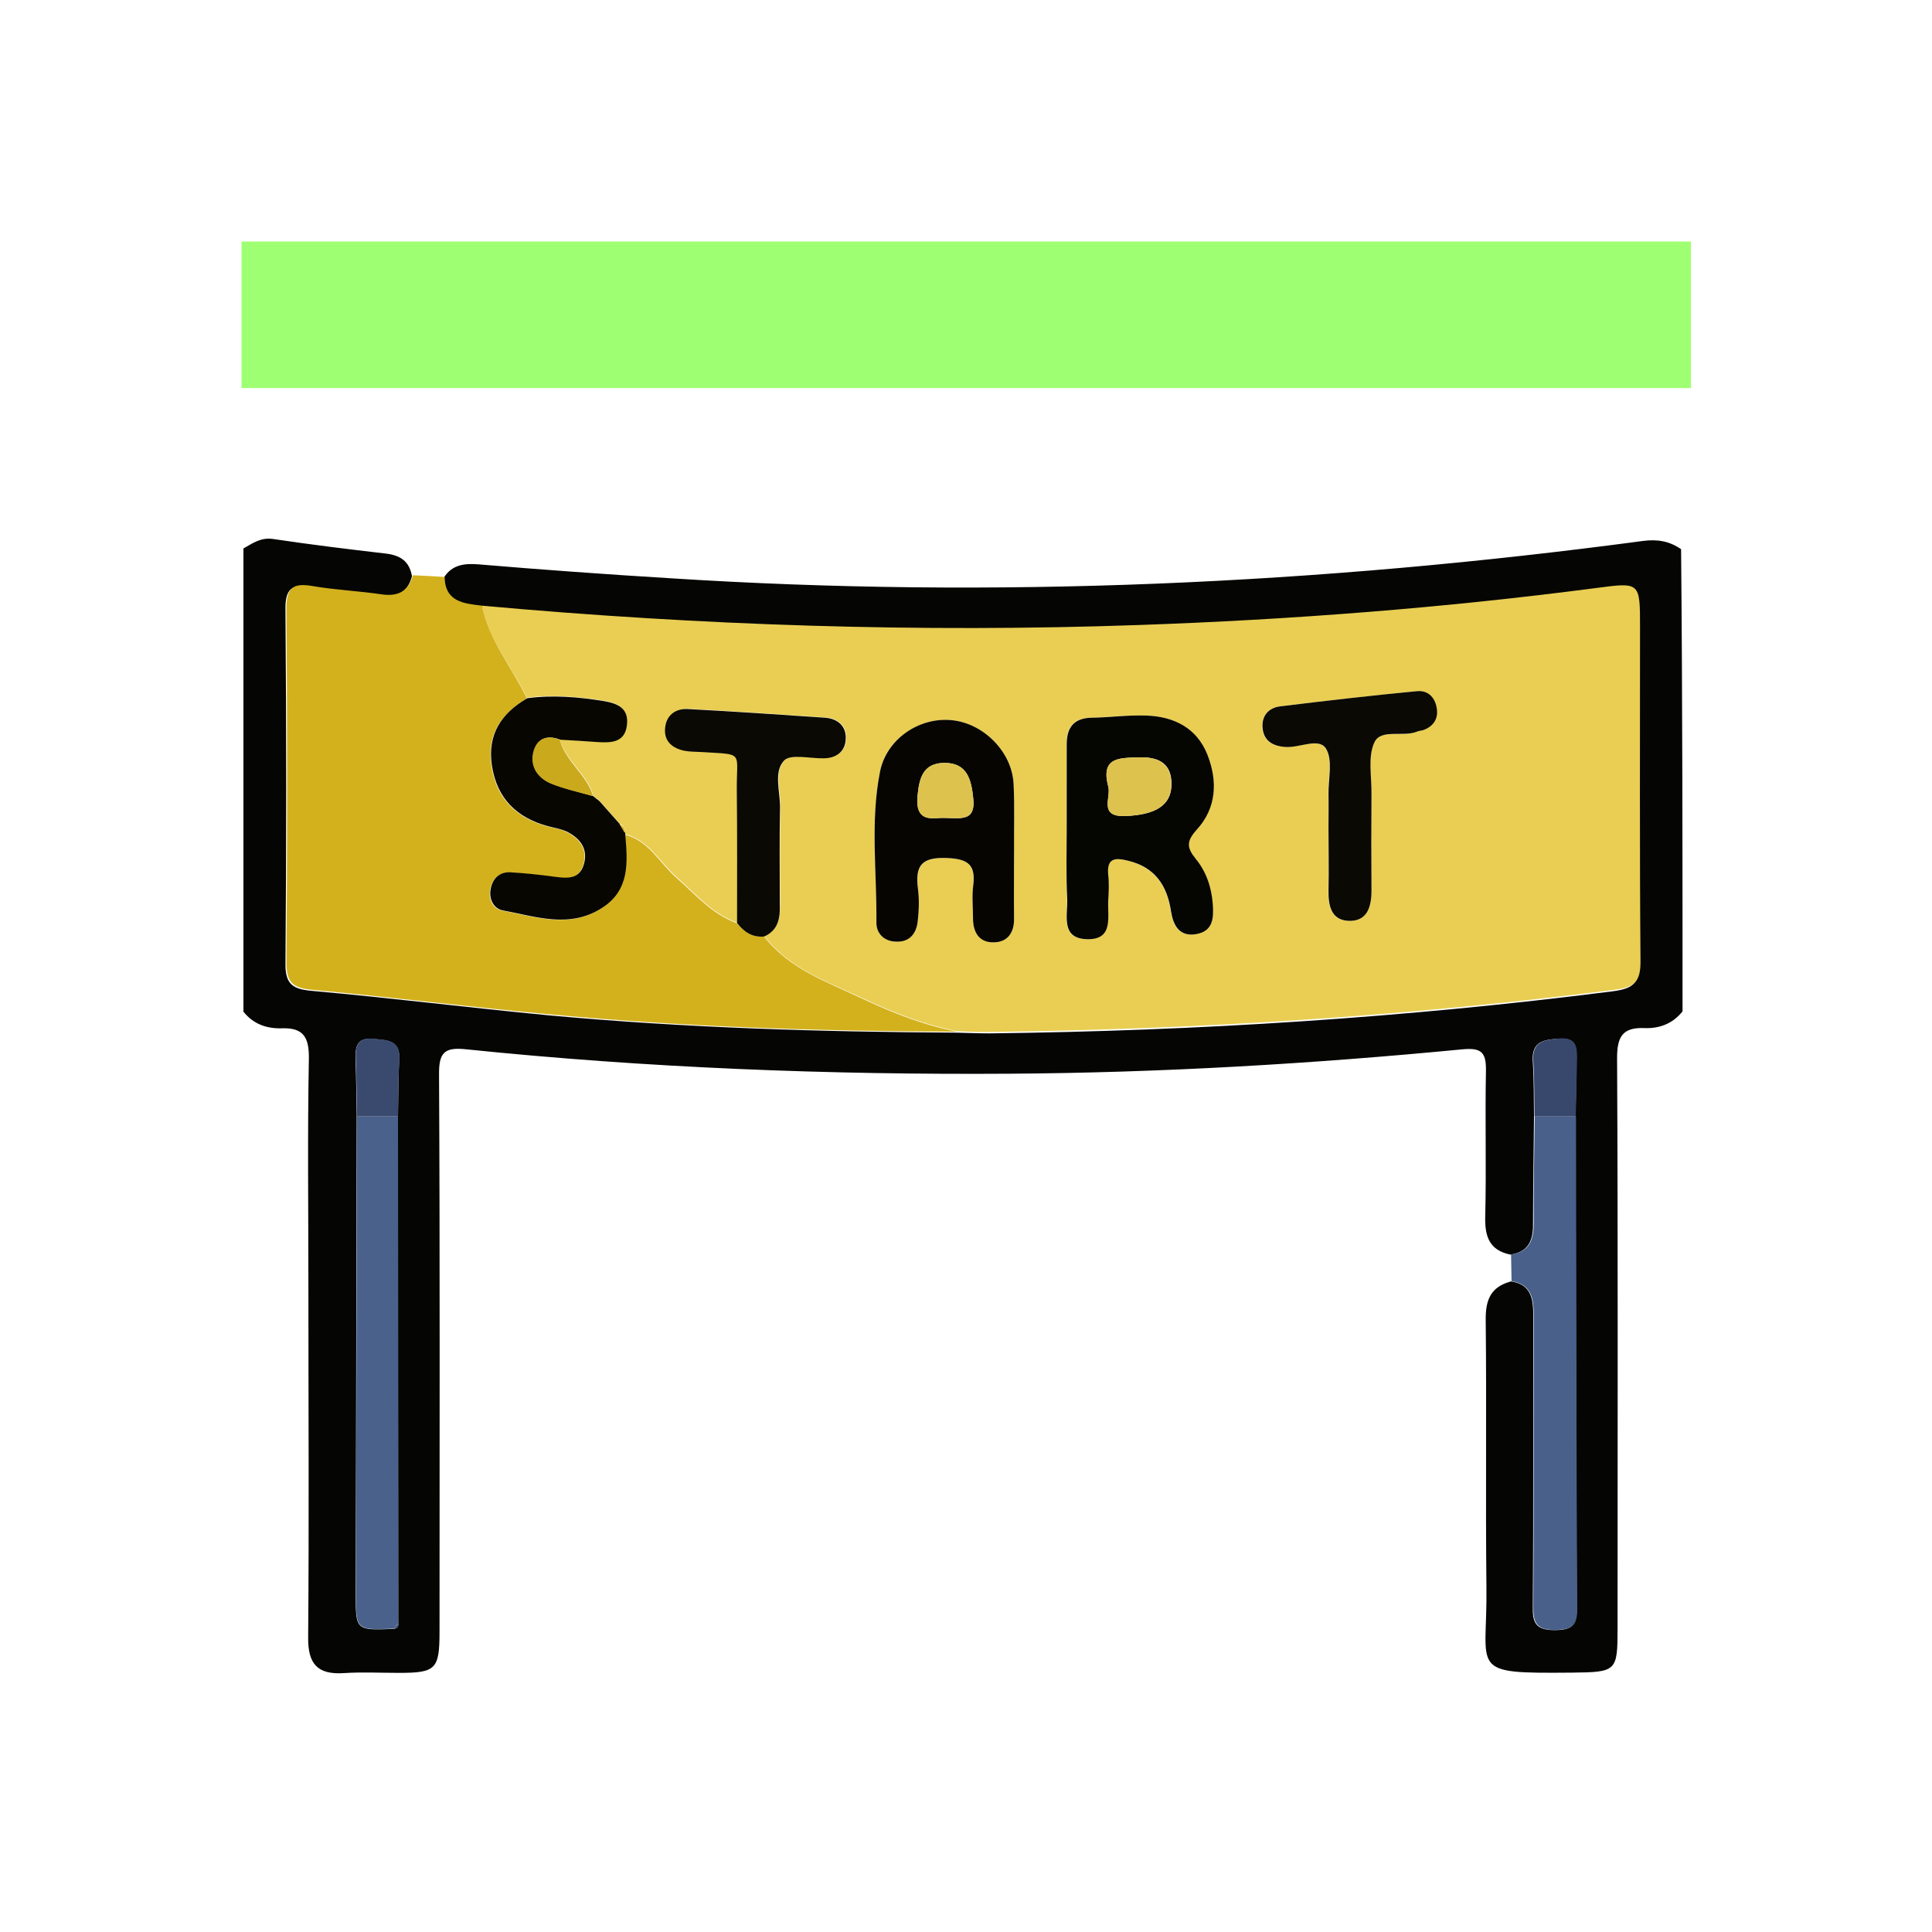
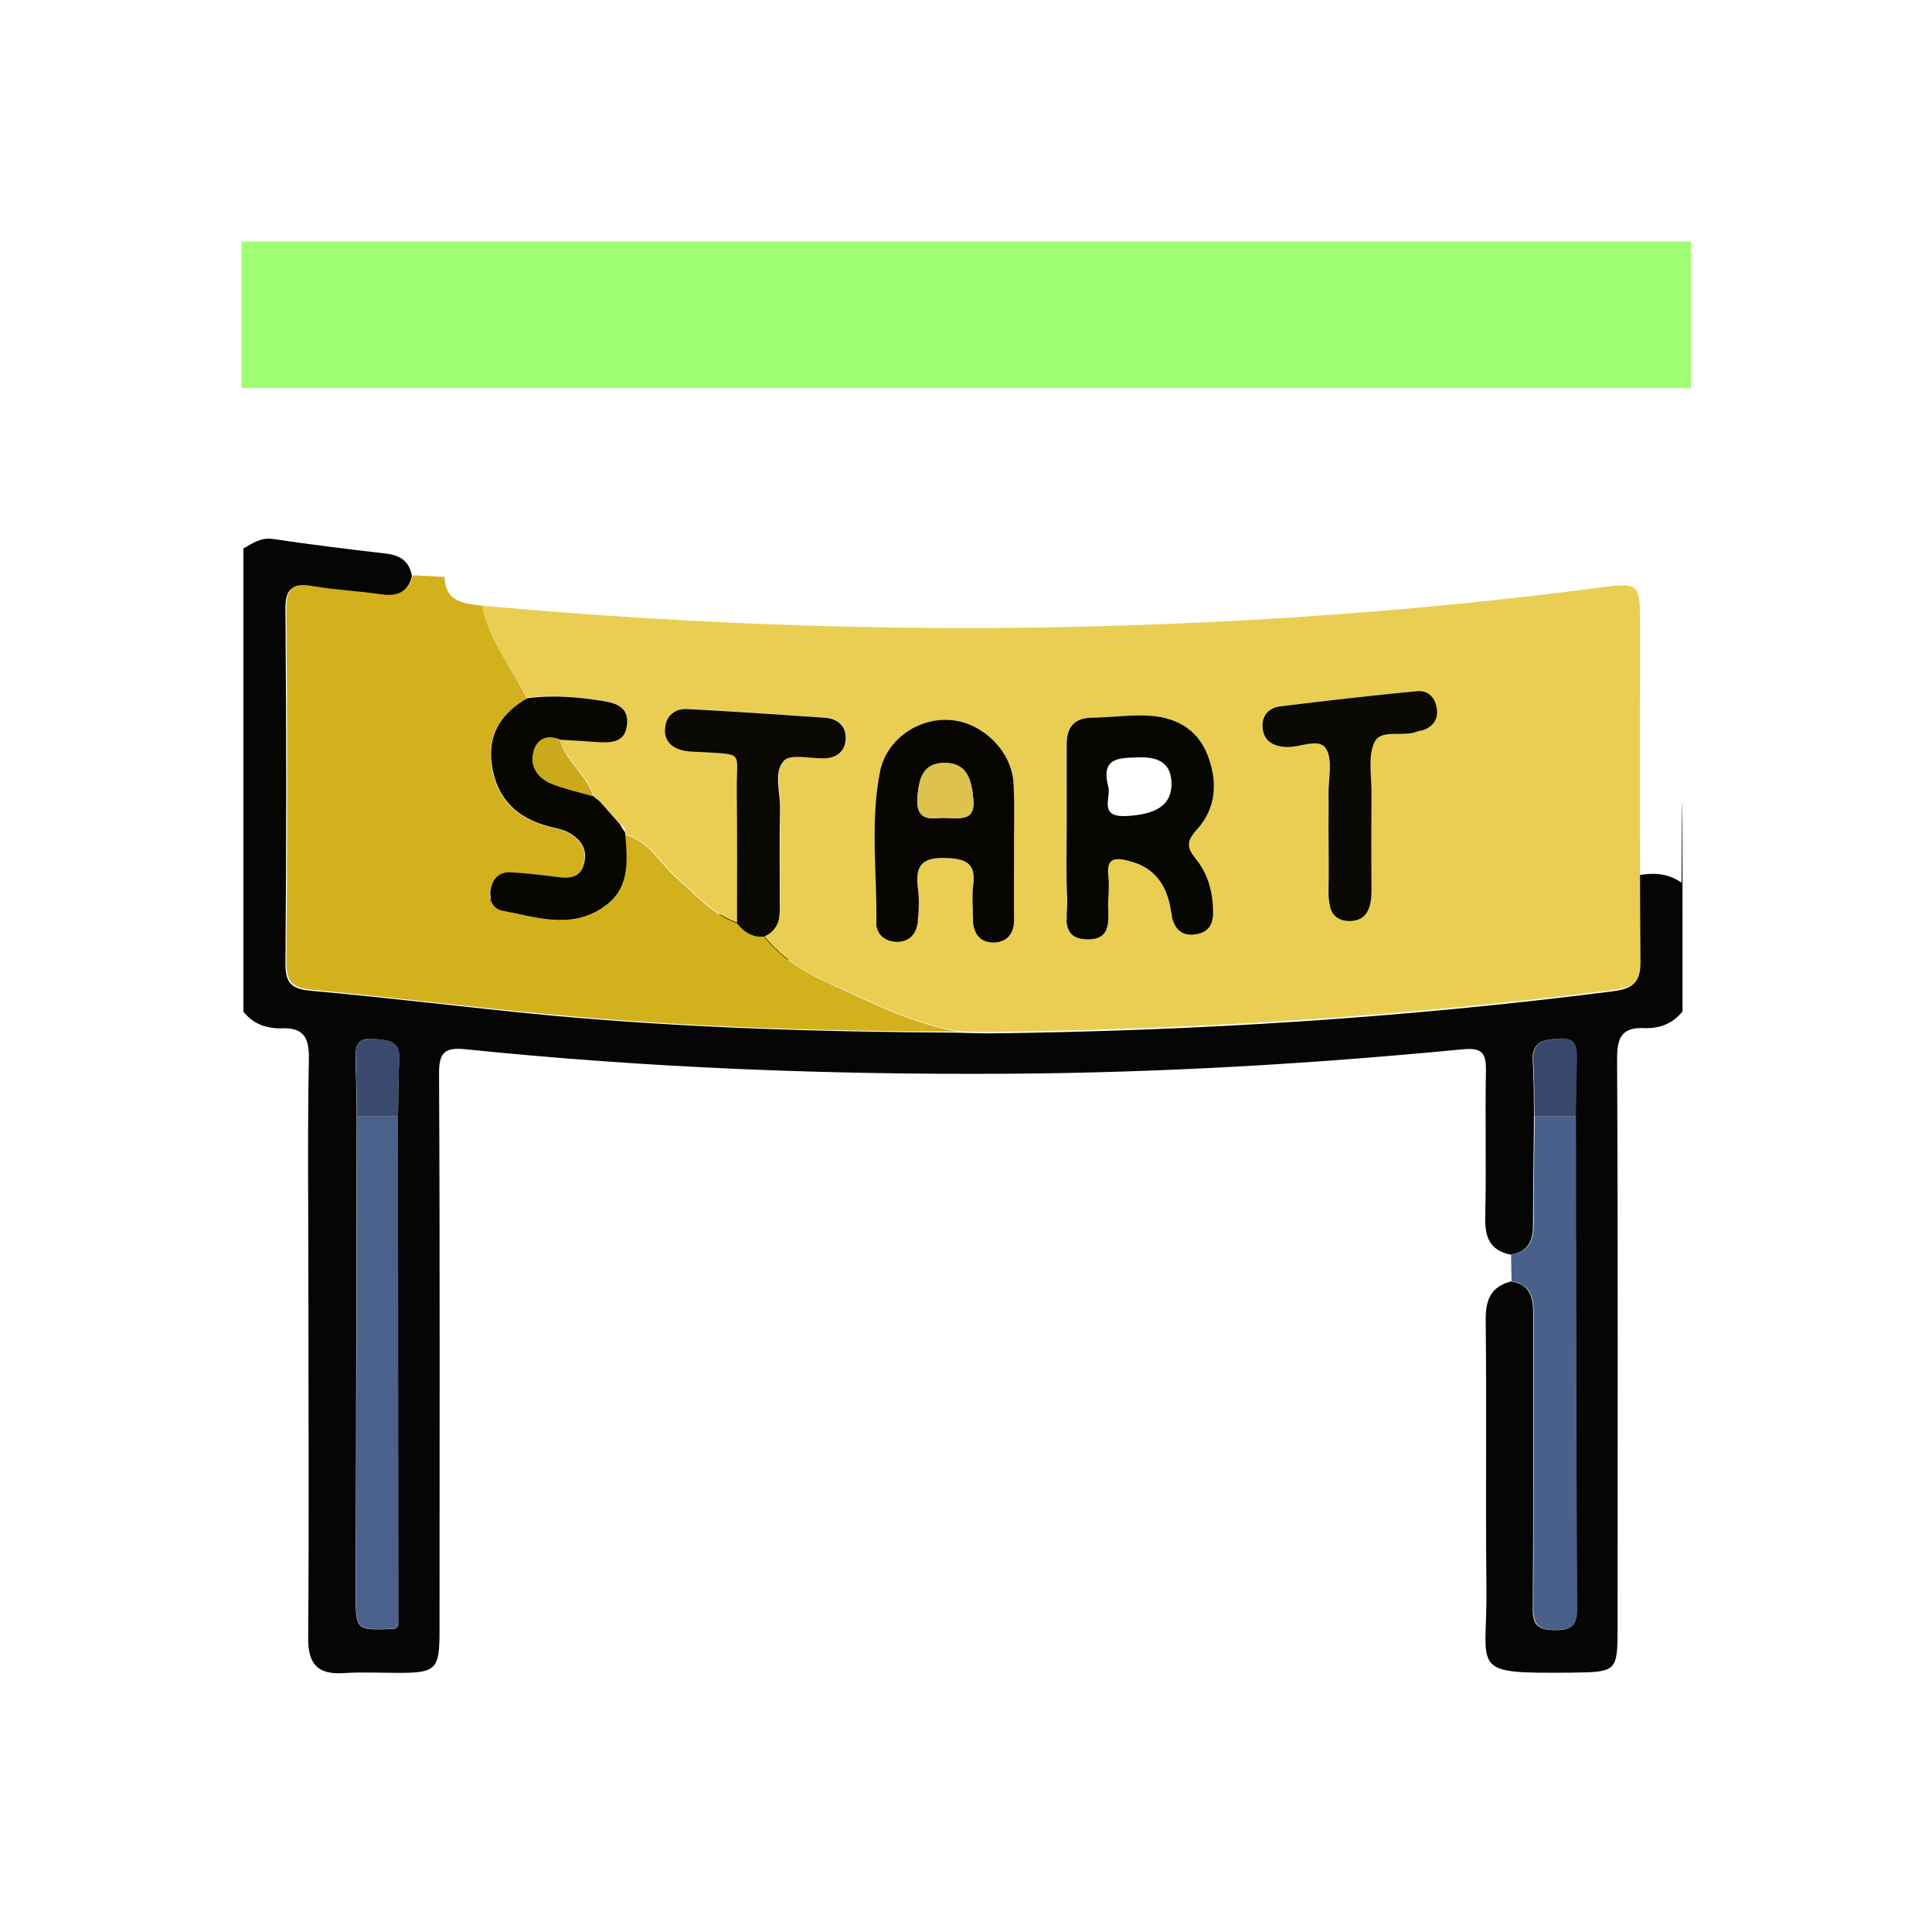
<svg xmlns="http://www.w3.org/2000/svg" version="1.1" id="Layer_1" x="0px" y="0px" viewBox="0 0 800 800" style="enable-background:new 0 0 800 800;" xml:space="preserve">
  <style type="text/css">
	.st0{fill:#9FFF73;}
	.st1{fill:none;}
	.st2{fill:#050503;}
	.st3{fill:#48608A;}
	.st4{fill:#E9CE53;}
	.st5{fill:#D3B11D;}
	.st6{fill:#49618B;}
	.st7{fill:#3A4A6F;}
	.st8{fill:#38476C;}
	.st9{fill:#050502;}
	.st10{fill:#060502;}
	.st11{fill:#070601;}
	.st12{fill:#0A0904;}
	.st13{fill:#0A0903;}
	.st14{fill:#CAA91D;}
	.st15{fill:#DDC34E;}
</style>
  <rect x="100" y="100" class="st0" width="600.2" height="60.7" />
  <rect x="100" y="100" class="st1" width="600" height="600" />
  <g>
-     <path class="st2" d="M696.7,418.8c-4.1,5.1-9.6,7.2-16,6.9c-8.9-0.3-11.1,3.7-11.1,12.4c0.4,78.7,0.2,157.4,0.2,236.1   c0,17.9-0.4,18.2-18.9,18.4c-43.6,0.4-34.9-0.5-35.4-35.5c-0.4-36.9,0.1-73.7-0.3-110.6c-0.1-8.4,2.2-13.7,10.5-15.9   c8.5,1.3,9.2,7.4,9.2,14.5c-0.1,40.3,0.1,80.6-0.2,121c-0.1,7.3,2.7,8.9,9.4,8.9c6.1-0.1,8.8-1.5,8.8-8.3   c-0.3-68.1-0.4-136.2-0.5-204.3c0.1-7.6,0.3-15.2,0.4-22.8c0.1-5.1,0.5-10.1-7.4-9.5c-6.3,0.4-11.3,1.2-10.7,9.5   c0.5,7.6,0.4,15.2,0.5,22.8c-0.1,14.7-0.4,29.4-0.4,44.1c0.1,6.9-1.7,11.9-9.4,13c-8.7-1.8-10.6-7.5-10.4-15.7   c0.5-20.2-0.1-40.3,0.3-60.5c0.1-7.7-2-9.5-9.7-8.8c-62.3,6-124.7,9.7-187.4,10.1c-75.2,0.5-150.3-2.4-225.1-10.1   c-9.2-1-11.4,1.4-11.3,10.5c0.4,76.9,0.2,153.7,0.2,230.6c0,15.6-1.5,17.1-16.8,17.1c-7.6,0-15.3-0.4-22.9,0.1   c-10.9,0.7-14.8-3.9-14.7-14.7c0.4-48.3,0.1-96.6,0.1-145c0-31.6-0.4-63.2,0.2-94.8c0.1-8.7-2.2-12.8-11.1-12.5   c-6.3,0.2-11.9-1.7-16-6.9c0-63.9,0-127.9,0-191.8c3.9-2.2,7.3-4.7,12.4-3.9c15.4,2.3,30.9,4.2,46.4,6c6.2,0.7,9.9,3.2,11,9.4   c-1.8,6.7-6.1,8.9-13,7.9c-9.4-1.4-19-1.7-28.4-3.4c-8.5-1.5-11.2,0.7-11,9.7c0.4,48.7,0.4,97.4,0,146.1c-0.1,8.6,2.9,10.7,11,11.4   c32.6,2.9,65.2,7,97.8,10.1c56.2,5.2,112.6,6.9,169.1,7.2c4.5,0.1,9.2,0.3,13.7,0.3c86.3-1,172.2-6.5,257.8-17.4   c8.7-1.1,11.4-3.4,11.2-12.2c-0.4-46-0.2-92.1-0.2-138.1c0-18.7,0-18.5-18.3-16.1c-62.8,8.2-125.9,13.1-189.2,15.3   c-90.9,3.1-181.5,0.1-272-8c-7.5-0.9-15.3-1.5-15.5-11.9c3.4-5.7,8.6-6.3,14.7-5.8c26.1,2.2,52.4,4.1,78.6,5.7   c135,8.7,269.4,2.5,403.4-15.4c6.1-0.8,11,0.1,15.8,3.4C696.7,290.8,696.7,354.8,696.7,418.8z M164.9,672.3   c-0.1-69.9-0.1-139.9-0.1-209.9c0.1-8,0.1-15.9,0.5-23.9s-5.2-7.7-10.7-8.3c-6.7-0.7-7.5,3-7.4,8.3c0.3,8,0.4,15.9,0.5,23.9   c-0.1,65.9-0.3,131.8-0.4,197.7c0,15,0,15,15.7,14.4C164.5,674.3,165.1,673.6,164.9,672.3z" />
+     <path class="st2" d="M696.7,418.8c-4.1,5.1-9.6,7.2-16,6.9c-8.9-0.3-11.1,3.7-11.1,12.4c0.4,78.7,0.2,157.4,0.2,236.1   c0,17.9-0.4,18.2-18.9,18.4c-43.6,0.4-34.9-0.5-35.4-35.5c-0.4-36.9,0.1-73.7-0.3-110.6c-0.1-8.4,2.2-13.7,10.5-15.9   c8.5,1.3,9.2,7.4,9.2,14.5c-0.1,40.3,0.1,80.6-0.2,121c-0.1,7.3,2.7,8.9,9.4,8.9c6.1-0.1,8.8-1.5,8.8-8.3   c-0.3-68.1-0.4-136.2-0.5-204.3c0.1-7.6,0.3-15.2,0.4-22.8c0.1-5.1,0.5-10.1-7.4-9.5c-6.3,0.4-11.3,1.2-10.7,9.5   c0.5,7.6,0.4,15.2,0.5,22.8c-0.1,14.7-0.4,29.4-0.4,44.1c0.1,6.9-1.7,11.9-9.4,13c-8.7-1.8-10.6-7.5-10.4-15.7   c0.5-20.2-0.1-40.3,0.3-60.5c0.1-7.7-2-9.5-9.7-8.8c-62.3,6-124.7,9.7-187.4,10.1c-75.2,0.5-150.3-2.4-225.1-10.1   c-9.2-1-11.4,1.4-11.3,10.5c0.4,76.9,0.2,153.7,0.2,230.6c0,15.6-1.5,17.1-16.8,17.1c-7.6,0-15.3-0.4-22.9,0.1   c-10.9,0.7-14.8-3.9-14.7-14.7c0.4-48.3,0.1-96.6,0.1-145c0-31.6-0.4-63.2,0.2-94.8c0.1-8.7-2.2-12.8-11.1-12.5   c-6.3,0.2-11.9-1.7-16-6.9c0-63.9,0-127.9,0-191.8c3.9-2.2,7.3-4.7,12.4-3.9c15.4,2.3,30.9,4.2,46.4,6c6.2,0.7,9.9,3.2,11,9.4   c-1.8,6.7-6.1,8.9-13,7.9c-9.4-1.4-19-1.7-28.4-3.4c-8.5-1.5-11.2,0.7-11,9.7c0.4,48.7,0.4,97.4,0,146.1c-0.1,8.6,2.9,10.7,11,11.4   c32.6,2.9,65.2,7,97.8,10.1c56.2,5.2,112.6,6.9,169.1,7.2c4.5,0.1,9.2,0.3,13.7,0.3c86.3-1,172.2-6.5,257.8-17.4   c8.7-1.1,11.4-3.4,11.2-12.2c0-18.7,0-18.5-18.3-16.1c-62.8,8.2-125.9,13.1-189.2,15.3   c-90.9,3.1-181.5,0.1-272-8c-7.5-0.9-15.3-1.5-15.5-11.9c3.4-5.7,8.6-6.3,14.7-5.8c26.1,2.2,52.4,4.1,78.6,5.7   c135,8.7,269.4,2.5,403.4-15.4c6.1-0.8,11,0.1,15.8,3.4C696.7,290.8,696.7,354.8,696.7,418.8z M164.9,672.3   c-0.1-69.9-0.1-139.9-0.1-209.9c0.1-8,0.1-15.9,0.5-23.9s-5.2-7.7-10.7-8.3c-6.7-0.7-7.5,3-7.4,8.3c0.3,8,0.4,15.9,0.5,23.9   c-0.1,65.9-0.3,131.8-0.4,197.7c0,15,0,15,15.7,14.4C164.5,674.3,165.1,673.6,164.9,672.3z" />
    <path class="st3" d="M625.7,519.4c7.7-1,9.4-6.1,9.4-13c-0.1-14.7,0.2-29.4,0.4-44.1c5.7,0,11.4,0,17.1,0   c0.1,68.1,0.1,136.2,0.5,204.3c0,6.8-2.7,8.2-8.8,8.3c-6.6,0.1-9.4-1.5-9.4-8.9c0.3-40.3,0.1-80.6,0.2-121c0-7-0.7-13.1-9.2-14.5   C625.8,526.9,625.8,523.1,625.7,519.4z" />
    <path class="st4" d="M199.6,250.8c90.5,8.2,181.2,11.2,272,8c63.3-2.2,126.4-7.1,189.2-15.3c18.3-2.4,18.3-2.6,18.3,16.1   c0,46-0.2,92.1,0.2,138.1c0.1,8.9-2.5,11.2-11.2,12.2c-85.6,10.9-171.6,16.3-257.8,17.4c-4.5,0.1-9.2-0.1-13.7-0.3   c-13.9-2.6-26.9-7.8-39.5-13.7c-14.5-6.8-30.2-12.1-40.6-25.7c5.9-2.6,6.6-7.7,6.6-13.3c-0.1-13.3-0.2-26.6,0.1-39.9   c0.1-6.7-2.8-14.9,1.7-19.6c2.8-2.9,10.7-0.8,16.3-0.9c5.4-0.1,9-2.9,9.2-8c0.3-5.2-3.2-8.4-8.5-8.8c-19-1.3-37.9-2.6-56.9-3.6   c-5.1-0.2-8.9,2.7-9.4,8c-0.4,5.4,3.1,8.3,8.1,9.3c2.2,0.4,4.5,0.4,6.9,0.5c18.1,1.2,14.5-0.7,14.7,16.1   c0.2,18.2,0.1,36.4,0.1,54.7c-10.4-3.6-17.1-11.8-25.1-18.8c-7-6.1-11.4-15.3-21.4-17.9l-0.1-0.7c0.1-1.7-0.6-3-2.2-3.6   c-2.8-3.2-5.7-6.4-8.5-9.6c-0.8-0.7-1.6-1.3-2.5-2h0.1c-2.5-9-11.4-14.3-13.9-23.4c5.3,0.4,10.6,0.7,15.8,1   c5.7,0.4,11,0.1,11.8-7.1c0.7-6.9-3.7-8.9-9.6-9.9c-10.5-1.6-21-2.6-31.6-1.2C212.1,276.4,202.5,265.2,199.6,250.8z M441.7,342.5   c0,9.9-0.3,19.8,0.1,29.6c0.3,6.6-2.9,16.5,8.2,16.8c11.2,0.3,8.3-9.5,8.8-16.2c0.2-3.4,0.4-6.9,0-10.3c-0.7-7,2.6-7.4,8.2-6   c11.2,2.8,16.2,10.3,17.8,21c0.9,5.7,3.3,10.6,10.4,9.4s7.4-6.6,6.9-12.3c-0.5-7-2.6-13.6-7.1-18.9c-3.9-4.6-3.9-7.3,0.4-12   c8.2-8.9,8.9-20,4.5-31c-4.4-11.2-13.9-15.9-25.3-16.3c-7.6-0.3-15.2,0.7-22.9,0.9c-7.4,0.1-10.1,4.2-10.1,11   C441.7,319.7,441.7,331.1,441.7,342.5z M419.9,353c-0.1,0-0.1,0-0.1,0c0-9.5,0.4-19-0.1-28.5c-0.7-13.3-12.7-25.1-25.7-26.3   c-13.4-1.2-27,7.8-29.6,21.3c-4.1,20.6-1.3,41.6-1.5,62.4c-0.1,4.5,3.2,7.7,8.1,8c5.6,0.2,8.4-3.3,9-8.3c0.5-4.5,0.7-9.2,0.1-13.6   c-1.3-9.8,1.9-13.2,12.3-12.7c8.7,0.4,11.5,3,10.6,11.3c-0.5,4.5-0.1,9.1-0.1,13.6c0,5.7,2.6,10,8.5,10c5.8-0.1,8.6-4,8.5-9.9   C419.8,371.2,419.9,362.1,419.9,353z M550.1,342.5c0,8.7,0.1,17.5-0.1,26.2c-0.1,6.3,1.1,12.4,8.3,12.6c7.9,0.3,9.5-6,9.5-12.7   c0-13.3-0.1-26.6,0-39.9c0.1-7.2-1.6-15.3,1.2-21.3c2.8-5.8,11.9-1.9,17.8-4.5c0.7-0.3,1.5-0.3,2.2-0.5c4.1-1.4,6.3-4.5,5.9-8.6   c-0.5-4.5-3.4-8.1-8.3-7.6c-18.9,1.9-37.8,4-56.7,6.3c-4.7,0.6-7.5,3.9-7.2,8.8c0.4,5.4,4,7.6,9.3,8c5.8,0.4,13.9-4,16.9,0.6   s1,12.4,1.1,18.9C550.2,333.4,550.1,337.9,550.1,342.5z" />
    <path class="st5" d="M316.4,387.8c10.4,13.5,26.1,18.8,40.6,25.7c12.6,5.9,25.6,11.1,39.5,13.7c-56.5-0.2-112.9-1.9-169.1-7.2   c-32.6-3-65.2-7.1-97.8-10.1c-8.1-0.7-11-2.8-11-11.4c0.4-48.7,0.4-97.4,0-146.1c-0.1-9,2.6-11.2,11-9.7c9.4,1.6,18.9,2,28.4,3.4   c6.8,1,11.1-1.2,13-7.9c4.4,0.2,8.7,0.4,13.1,0.7c0.2,10.4,8,11,15.5,11.9c2.9,14.4,12.4,25.6,18.6,38.4c-10.8,6.3-16.7,15-14.7,28   c2.1,13.5,10.2,21.5,23.2,25c2.5,0.7,5.3,1,7.7,2.2c5.7,2.8,9.1,7.3,7.1,13.8c-1.9,6.2-7.2,5.7-12.3,4.9c-6-0.8-12.1-1.5-18.2-1.8   c-4.4-0.2-7.1,2.7-8,6.8c-0.9,4.2,1.1,8.3,5.1,9c13.6,2.5,27.6,7.6,40.9-1c11.7-7.4,10.8-19,9.7-30.5c10,2.5,14.4,11.8,21.4,17.9   c7.9,6.9,14.7,15.1,25.1,18.8C308,385.9,311.6,388.1,316.4,387.8z" />
    <path class="st6" d="M163.1,674.4c-15.7,0.6-15.7,0.6-15.7-14.4c0.1-65.9,0.3-131.8,0.4-197.7c5.7,0,11.3,0,17,0   c0.1,69.9,0.1,139.9,0.1,209.9C164.3,672.9,163.6,673.7,163.1,674.4z" />
    <path class="st7" d="M164.8,462.3c-5.7,0-11.3,0-17,0c-0.1-8-0.2-15.9-0.5-23.9c-0.2-5.3,0.7-8.9,7.4-8.3c5.4,0.6,11,0.2,10.7,8.3   C164.9,446.4,164.9,454.4,164.8,462.3z" />
    <path class="st8" d="M652.5,462.3c-5.7,0-11.4,0-17.1,0c-0.1-7.6,0-15.2-0.5-22.8c-0.6-8.3,4.4-8.9,10.7-9.5   c7.9-0.6,7.4,4.3,7.4,9.5C652.8,447.1,652.7,454.7,652.5,462.3z" />
    <path class="st7" d="M163.1,674.4c0.6-0.7,1.3-1.5,1.9-2.2C165.1,673.6,164.5,674.3,163.1,674.4z" />
    <path class="st9" d="M441.7,342.5c0-11.4,0-22.8,0-34.3c0-6.8,2.8-10.8,10.1-11c7.6-0.1,15.3-1.2,22.9-0.9   c11.4,0.4,20.9,5.1,25.3,16.3c4.3,11,3.7,22.1-4.5,31c-4.2,4.7-4.2,7.3-0.4,12c4.4,5.3,6.6,11.9,7.1,18.9   c0.4,5.7,0.1,11.1-6.9,12.3s-9.5-3.7-10.4-9.4c-1.6-10.7-6.6-18.3-17.8-21c-5.6-1.4-8.9-1-8.2,6c0.4,3.4,0.2,6.9,0,10.3   c-0.4,6.8,2.4,16.5-8.8,16.2c-11.1-0.3-7.9-10.1-8.2-16.8C441.4,362.4,441.7,352.5,441.7,342.5z M458.9,325.7   c1.3,4.4-4.2,12.7,7.2,12.2c12.3-0.5,18.9-4.4,19-13c0.1-8.7-5.1-11.5-13.3-11.3C463.7,313.9,455.7,313.3,458.9,325.7z" />
    <path class="st10" d="M419.9,353c0,9.1-0.1,18.3,0,27.3c0.1,5.9-2.7,9.9-8.5,9.9c-6,0.1-8.5-4.2-8.5-10c0-4.5-0.5-9.2,0.1-13.6   c1-8.3-1.9-10.9-10.6-11.3c-10.5-0.5-13.6,2.8-12.3,12.7c0.6,4.5,0.4,9.2-0.1,13.6c-0.6,5.1-3.5,8.6-9,8.3c-4.9-0.1-8.2-3.4-8.1-8   c0.2-20.8-2.6-41.8,1.5-62.4c2.7-13.5,16.2-22.6,29.6-21.3c13.1,1.2,25,13,25.7,26.3C420.2,334,419.8,343.5,419.9,353   C419.8,353,419.8,353,419.9,353z M389.1,338.7c7.7-0.3,15,2.4,13.9-8.1c-0.8-7.8-2.5-14.7-12-14.7c-8.9,0.1-10.4,6.4-11.1,14   C379.1,339.7,385,339,389.1,338.7z" />
    <path class="st11" d="M258.9,345.5c1,11.5,2,23.1-9.7,30.5c-13.4,8.6-27.3,3.5-40.9,1c-3.9-0.7-6-4.8-5.1-9c0.8-4.1,3.5-7,8-6.8   c6,0.3,12.1,1,18.2,1.8c5.1,0.7,10.4,1.3,12.3-4.9c2-6.5-1.4-11-7.1-13.8c-2.4-1.1-5.1-1.5-7.7-2.2c-13-3.5-21.1-11.5-23.2-25   c-2-13,3.9-21.8,14.7-28c10.6-1.4,21.1-0.5,31.6,1.2c6,1,10.4,3.1,9.6,9.9c-0.8,7.2-6.3,7.4-11.8,7.1c-5.3-0.4-10.5-0.7-15.8-1   c-5.8-2.3-9.9-0.2-11.1,5.6c-1.2,6,2.2,10.4,7.5,12.6c5.6,2.2,11.6,3.5,17.4,5.2h-0.1c0.8,0.7,1.6,1.3,2.5,2   c2.8,3.2,5.7,6.4,8.5,9.6c0.7,1.2,1.5,2.4,2.2,3.6L258.9,345.5z" />
    <path class="st12" d="M550.1,342.5c0-4.5,0.1-9.1,0-13.7c-0.1-6.4,1.9-14.2-1.1-18.9c-3-4.6-11-0.1-16.9-0.6   c-5.3-0.4-8.9-2.7-9.3-8c-0.4-4.9,2.5-8.2,7.2-8.8c18.8-2.3,37.8-4.5,56.7-6.3c5-0.5,7.8,3.1,8.3,7.6c0.5,4.1-1.7,7.2-5.9,8.6   c-0.7,0.2-1.5,0.2-2.2,0.5c-5.9,2.5-15.1-1.3-17.8,4.5c-2.8,6-1.1,14.1-1.2,21.3c-0.1,13.3-0.1,26.6,0,39.9c0,6.7-1.6,13-9.5,12.7   c-7.2-0.3-8.4-6.3-8.3-12.6C550.3,360,550.1,351.3,550.1,342.5z" />
    <path class="st13" d="M316.4,387.8c-4.8,0.4-8.3-1.8-11.2-5.6c0-18.3,0.1-36.4-0.1-54.7c-0.2-16.8,3.4-14.9-14.7-16.1   c-2.3-0.1-4.6-0.1-6.9-0.5c-5-1-8.6-3.9-8.1-9.3c0.4-5.4,4.3-8.3,9.4-8c19,1,38,2.3,56.9,3.6c5.3,0.4,8.8,3.6,8.5,8.8   c-0.2,5.1-3.8,8-9.2,8c-5.7,0.1-13.6-1.9-16.3,0.9c-4.5,4.7-1.6,12.9-1.7,19.6c-0.3,13.3-0.1,26.6-0.1,39.9   C323.1,380.1,322.3,385.2,316.4,387.8z" />
    <path class="st14" d="M245.6,329.7c-5.8-1.7-11.8-2.9-17.4-5.2c-5.3-2.2-8.7-6.7-7.5-12.6c1.2-5.7,5.3-7.9,11.1-5.6   C234.2,315.4,243,320.7,245.6,329.7z" />
-     <path class="st14" d="M248,331.7c-0.8-0.7-1.6-1.3-2.5-2C246.3,330.3,247.2,331,248,331.7z" />
-     <path class="st5" d="M258.7,344.9c-0.7-1.2-1.5-2.4-2.2-3.6C258.1,341.9,258.9,343.1,258.7,344.9z" />
-     <path class="st15" d="M458.9,325.7c-3.3-12.4,4.8-11.8,12.8-12.1c8.2-0.2,13.3,2.6,13.3,11.3c-0.1,8.6-6.6,12.5-19,13   C454.7,338.4,460.1,330.2,458.9,325.7z" />
    <path class="st15" d="M389.1,338.7c-4.2,0.3-10.1,1-9.2-8.8c0.7-7.6,2.2-13.9,11.1-14c9.5-0.1,11.2,6.8,12,14.7   C404.1,341.1,396.8,338.4,389.1,338.7z" />
  </g>
</svg>